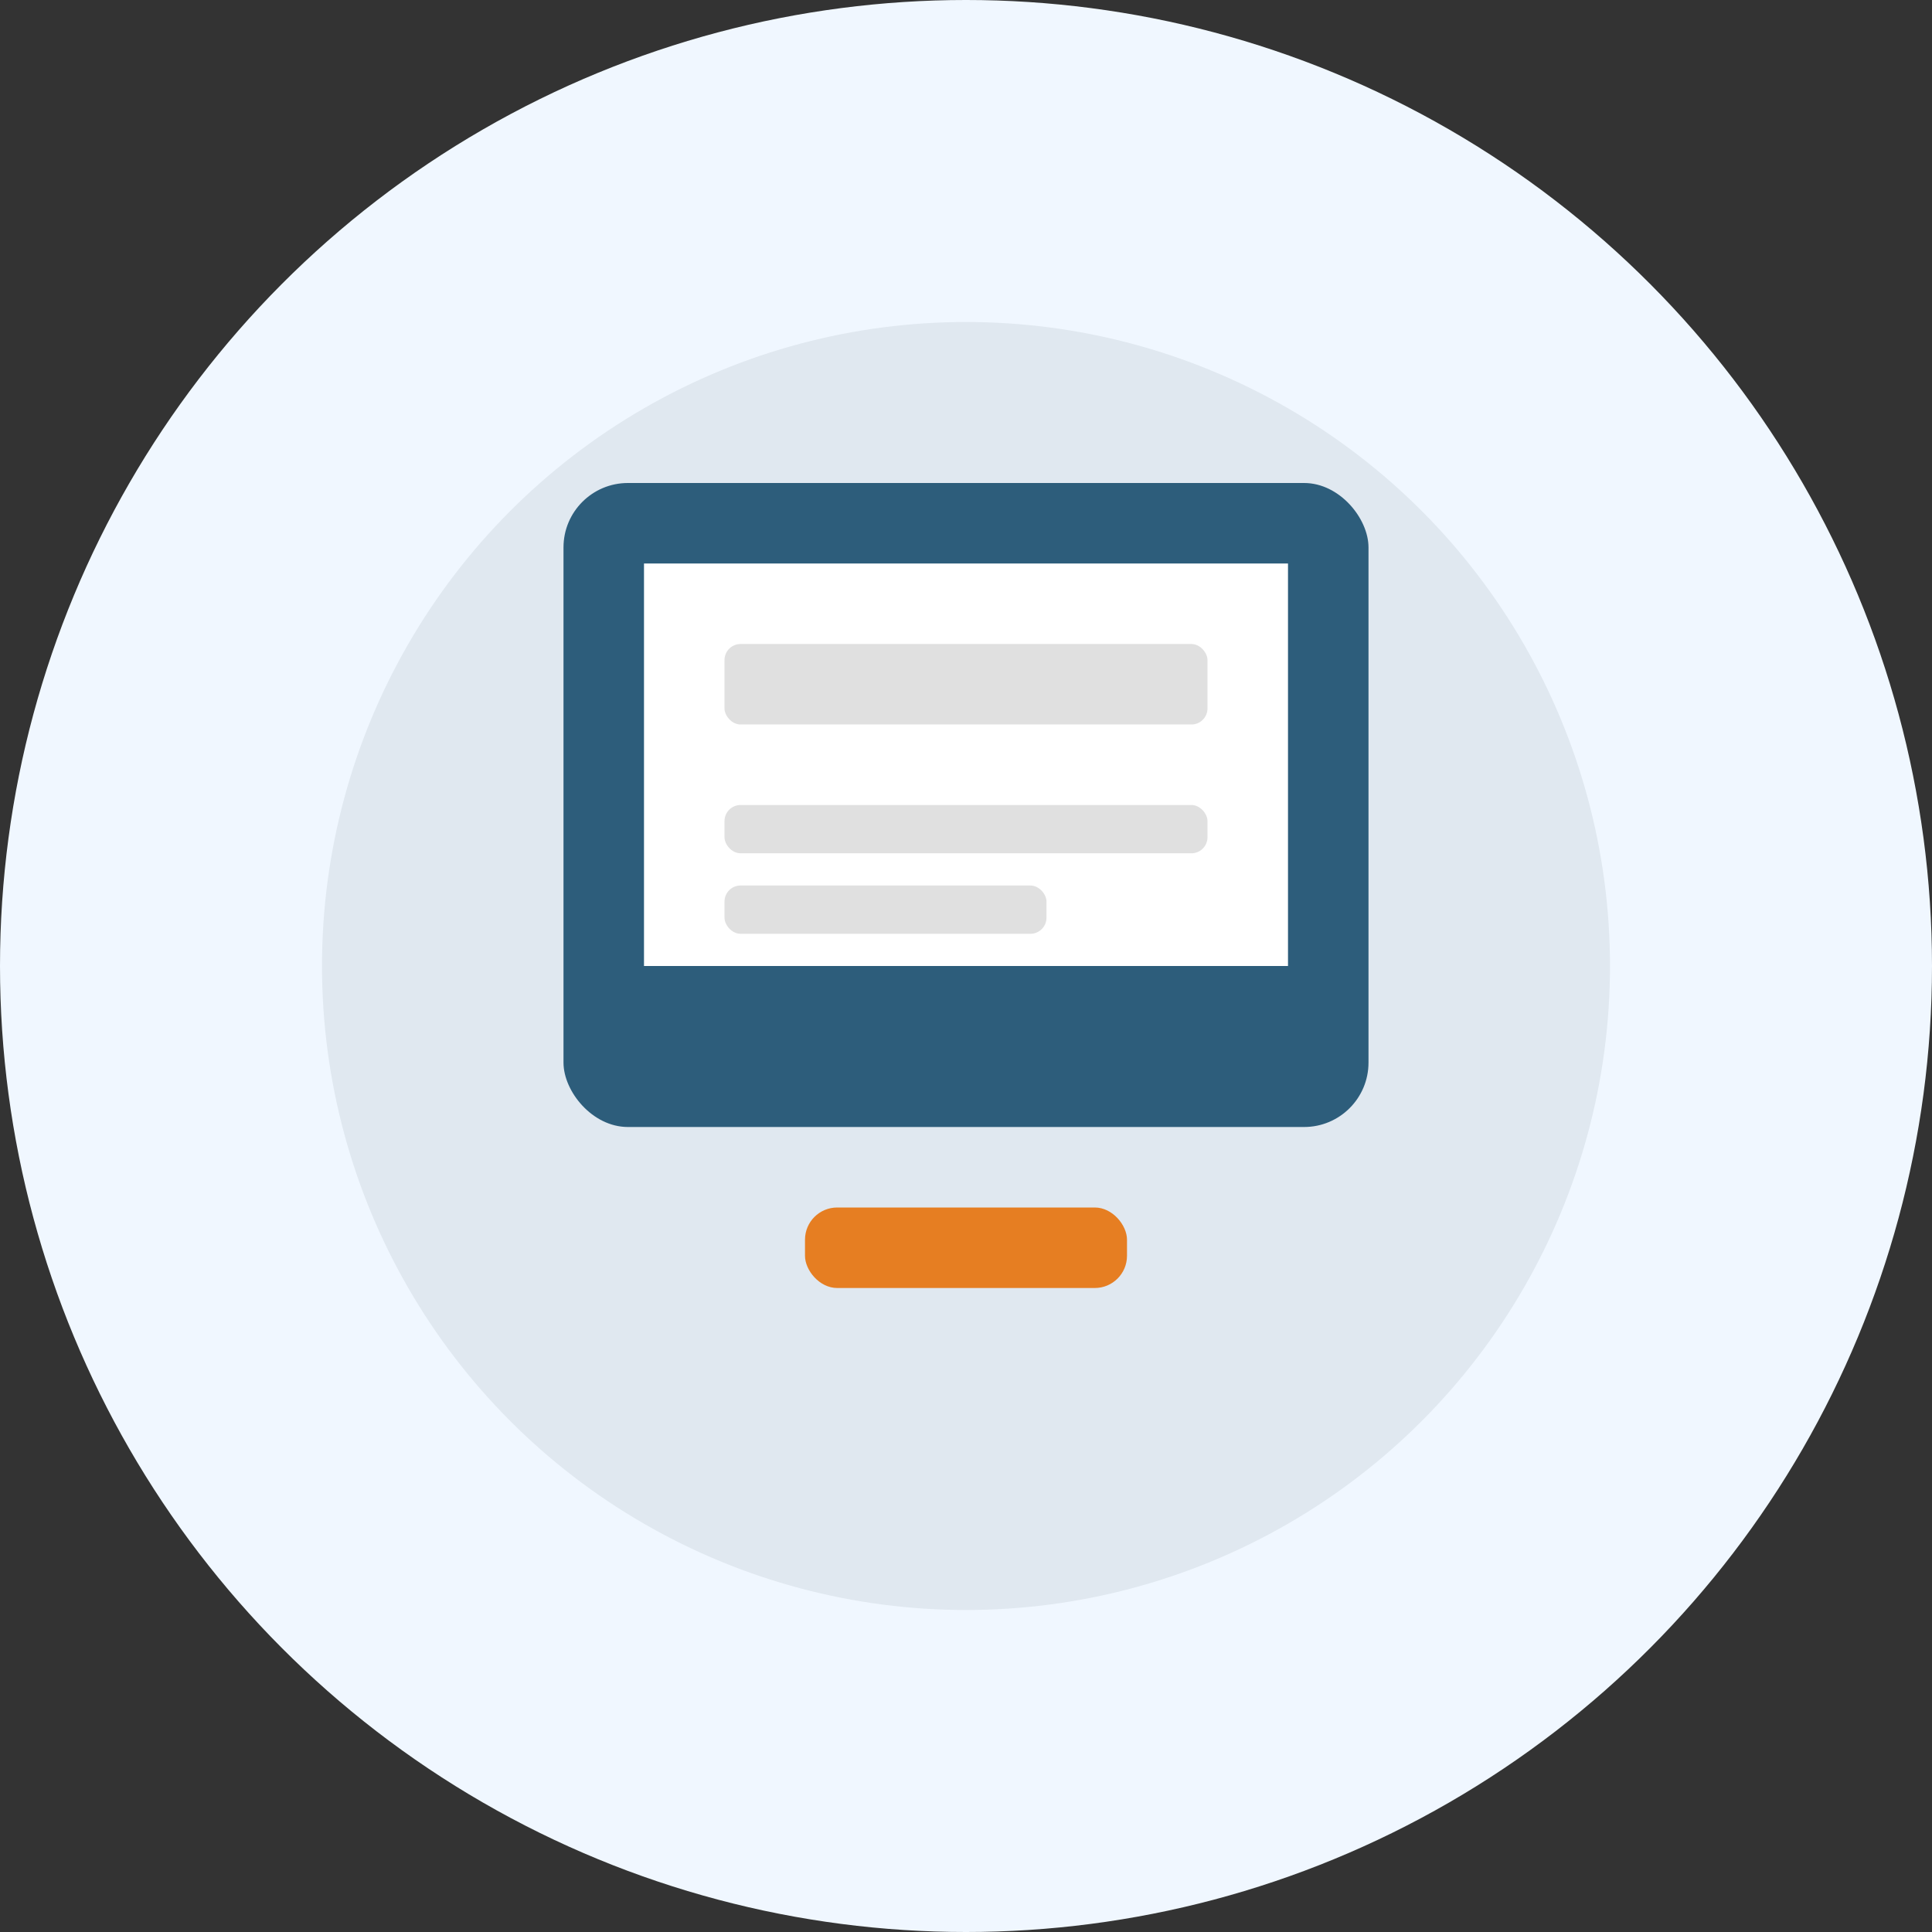
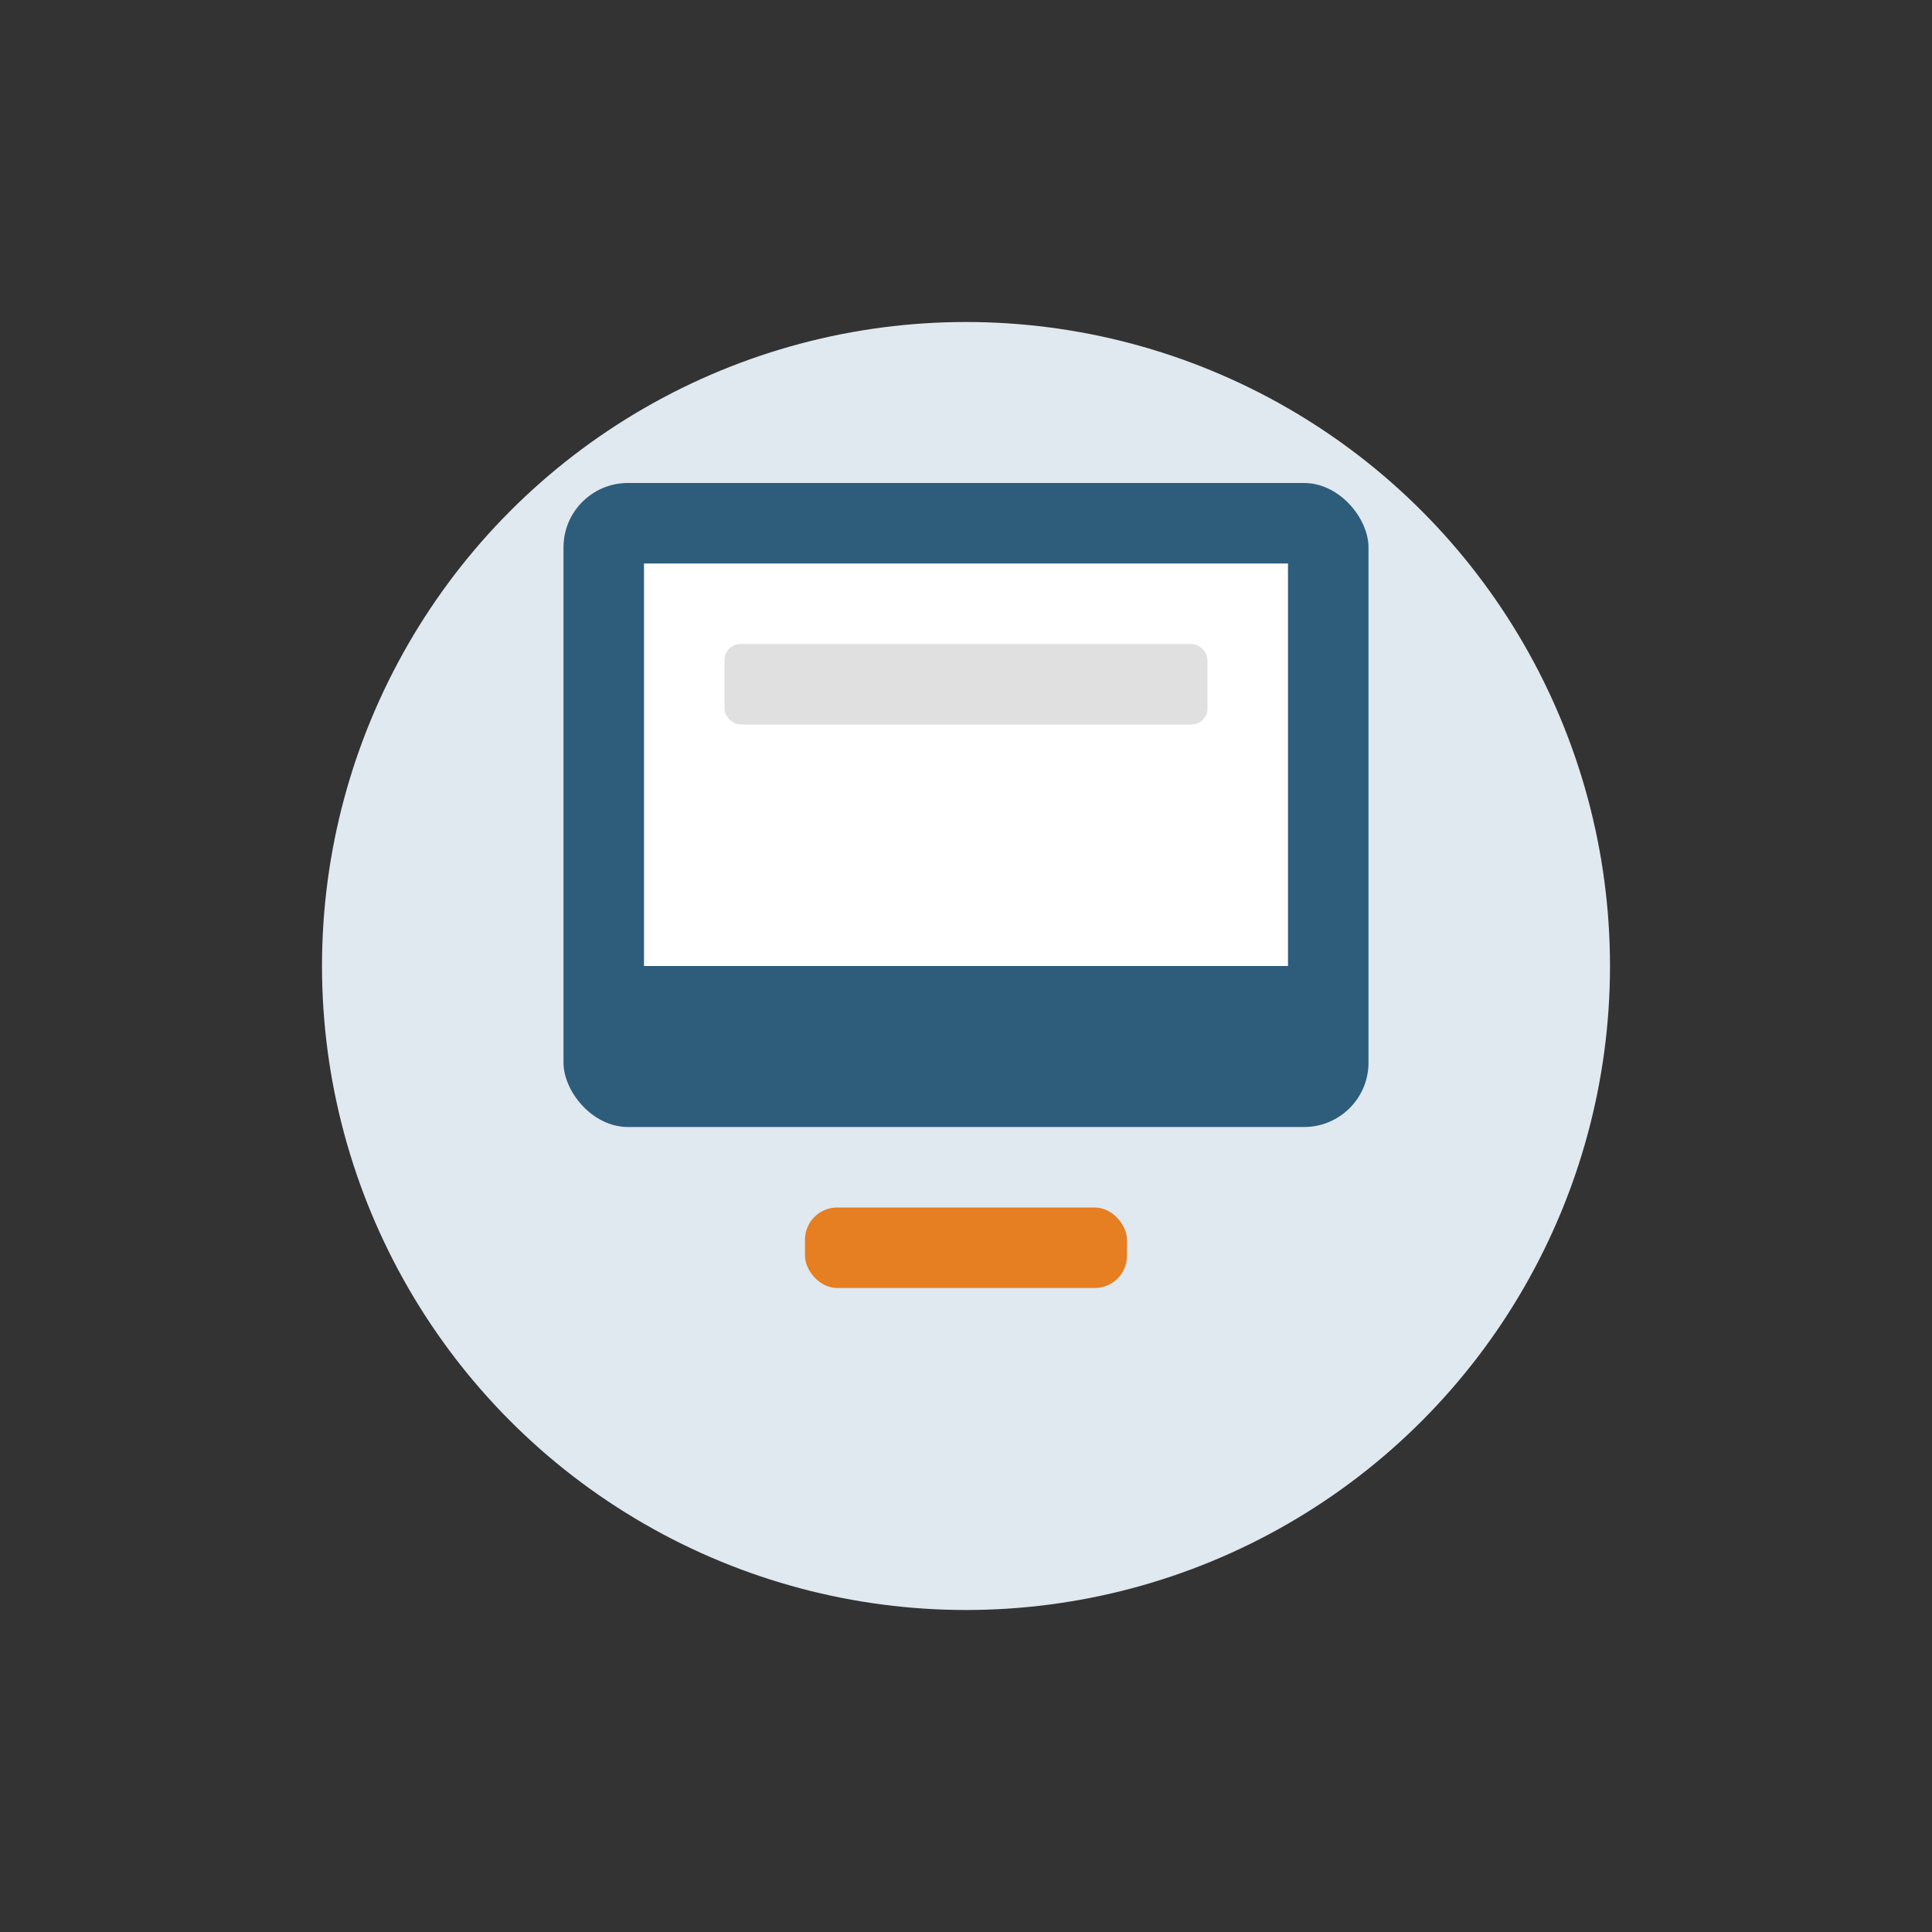
<svg xmlns="http://www.w3.org/2000/svg" viewBox="0 0 120 120" fill="none">
  <rect x="0" y="0" width="120" height="120" fill="#333333" stroke="none" />
-   <circle cx="60" cy="60" r="60" fill="#f0f7ff" />
  <circle cx="60" cy="60" r="40" fill="#e0e8f0" />
  <g id="web-design">
    <rect x="35" y="30" width="50" height="40" rx="4" fill="#2d5d7b" />
    <rect x="40" y="35" width="40" height="25" fill="white" />
    <rect x="45" y="40" width="30" height="5" rx="1" fill="#e0e0e0" />
-     <rect x="45" y="50" width="30" height="3" rx="1" fill="#e0e0e0" />
-     <rect x="45" y="55" width="20" height="3" rx="1" fill="#e0e0e0" />
    <rect x="50" y="75" width="20" height="5" rx="2" fill="#e67e22" />
  </g>
</svg>